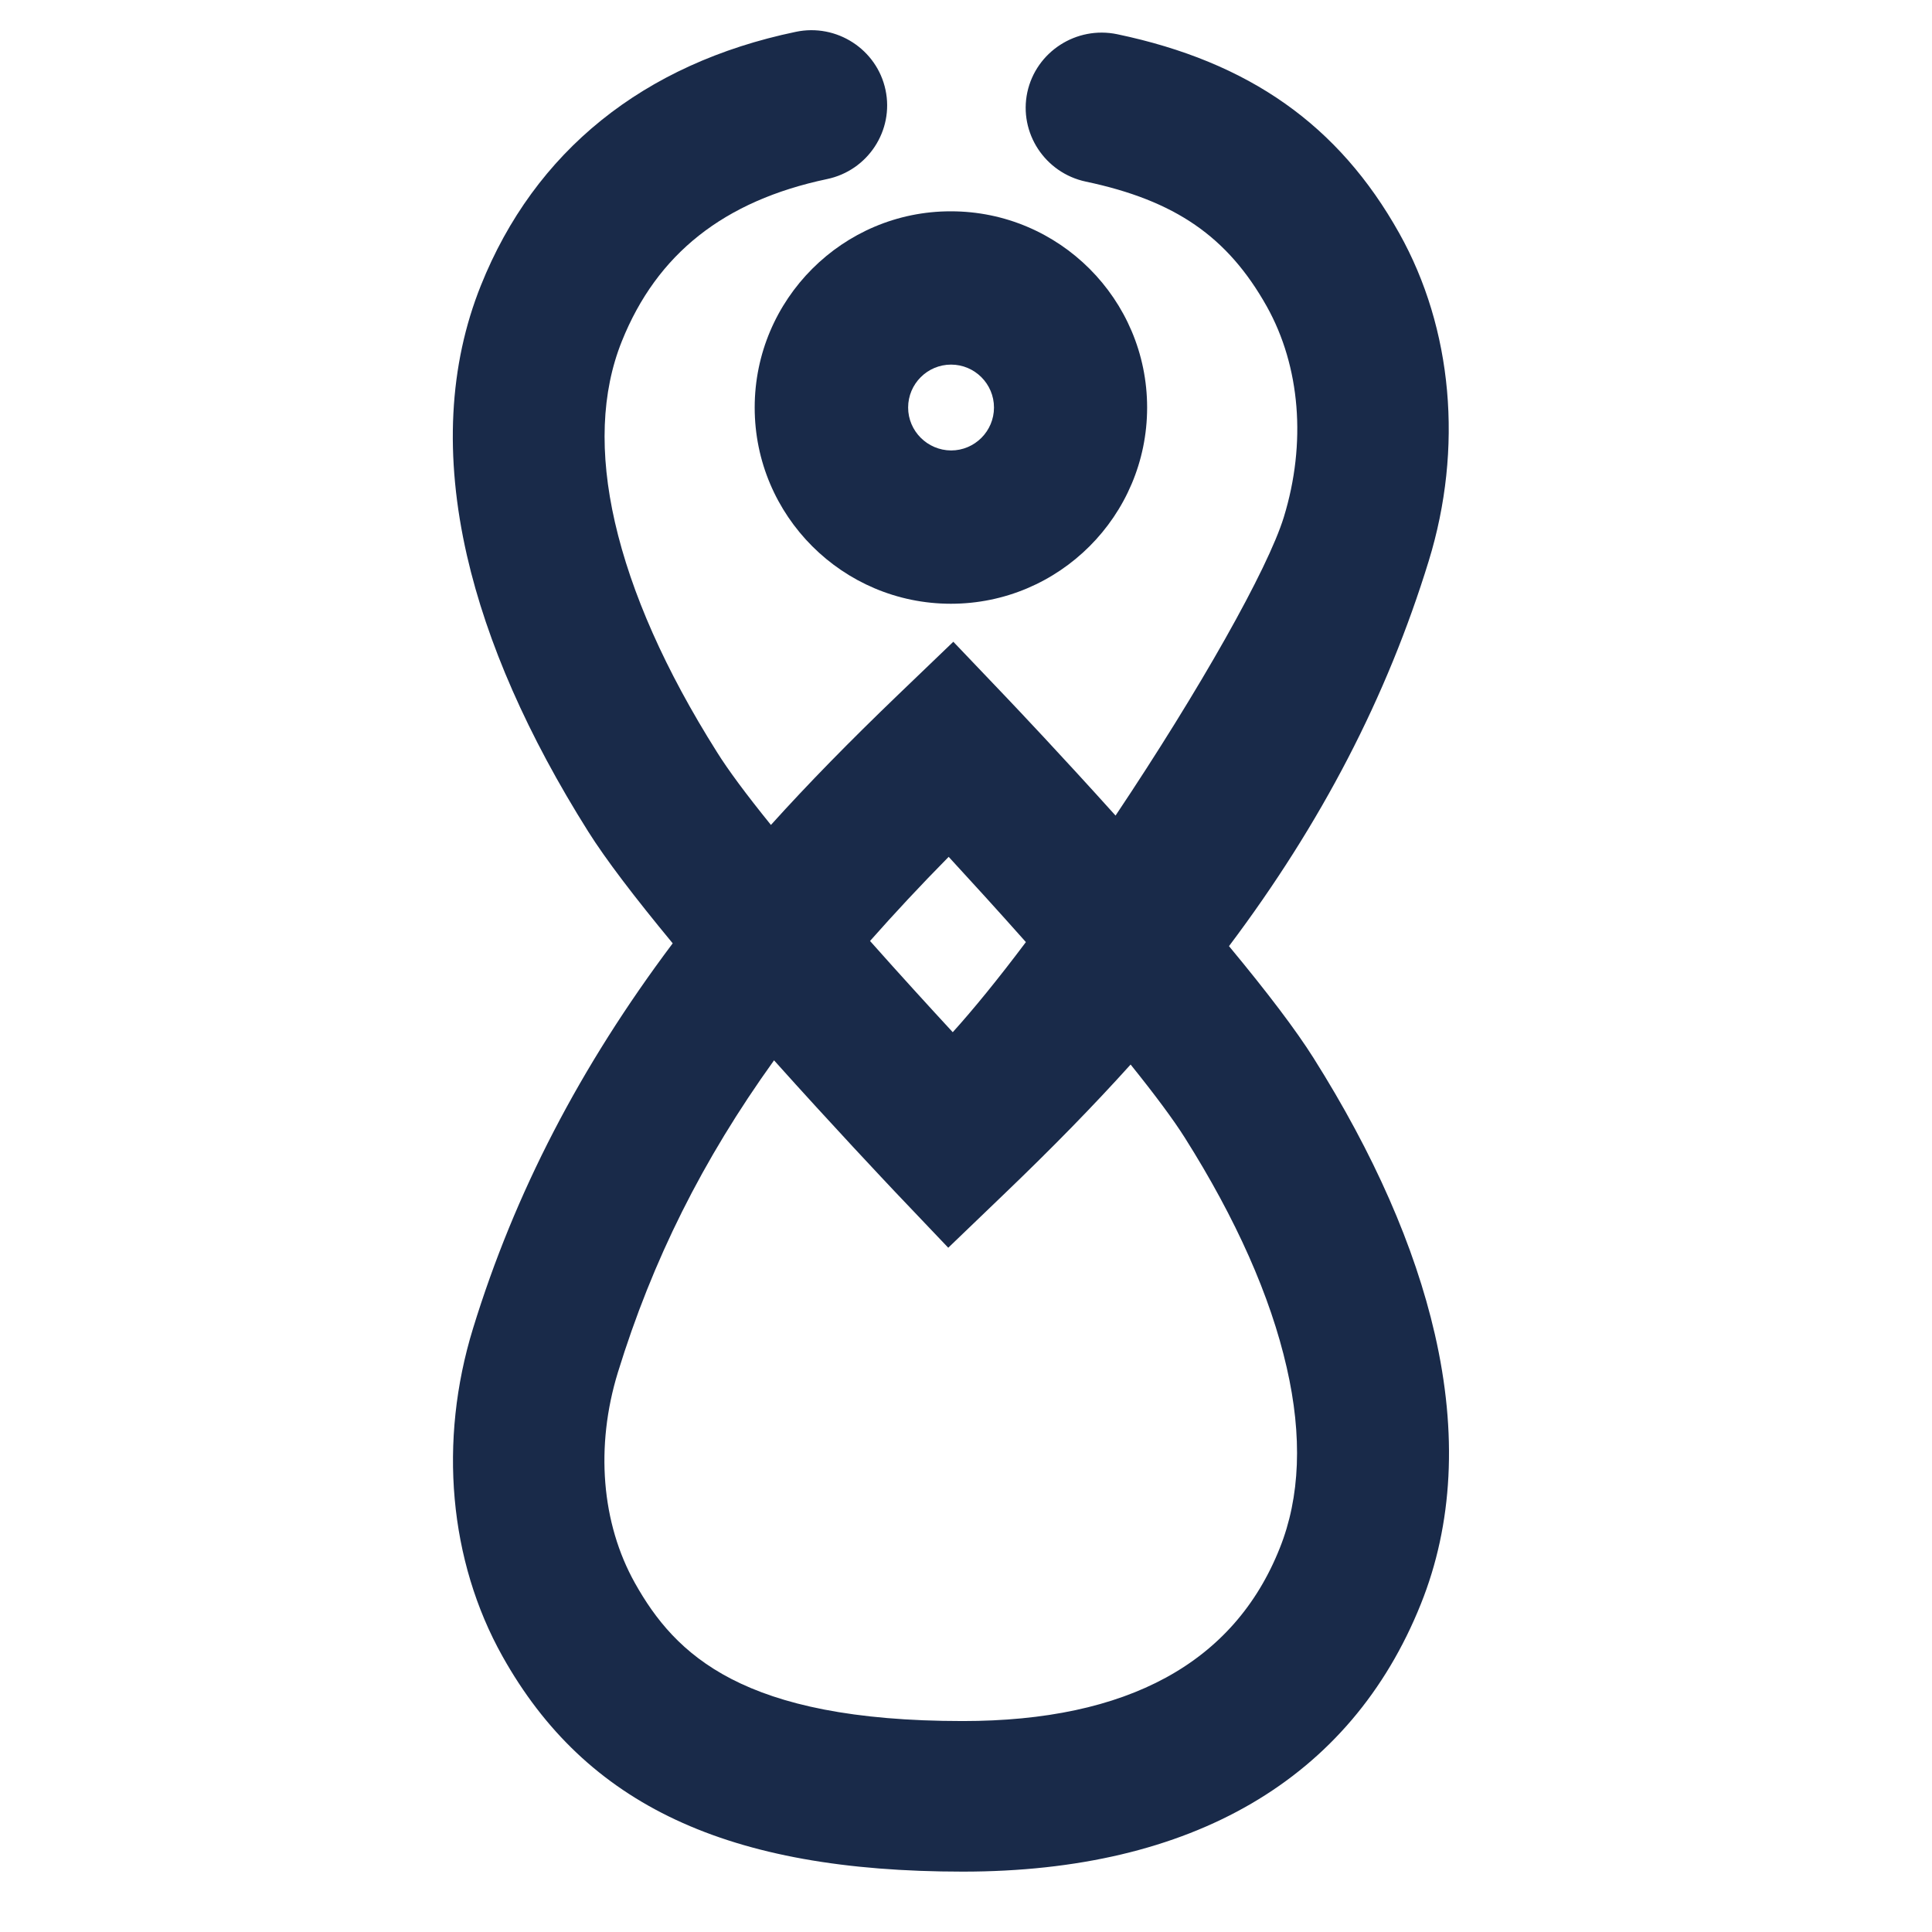
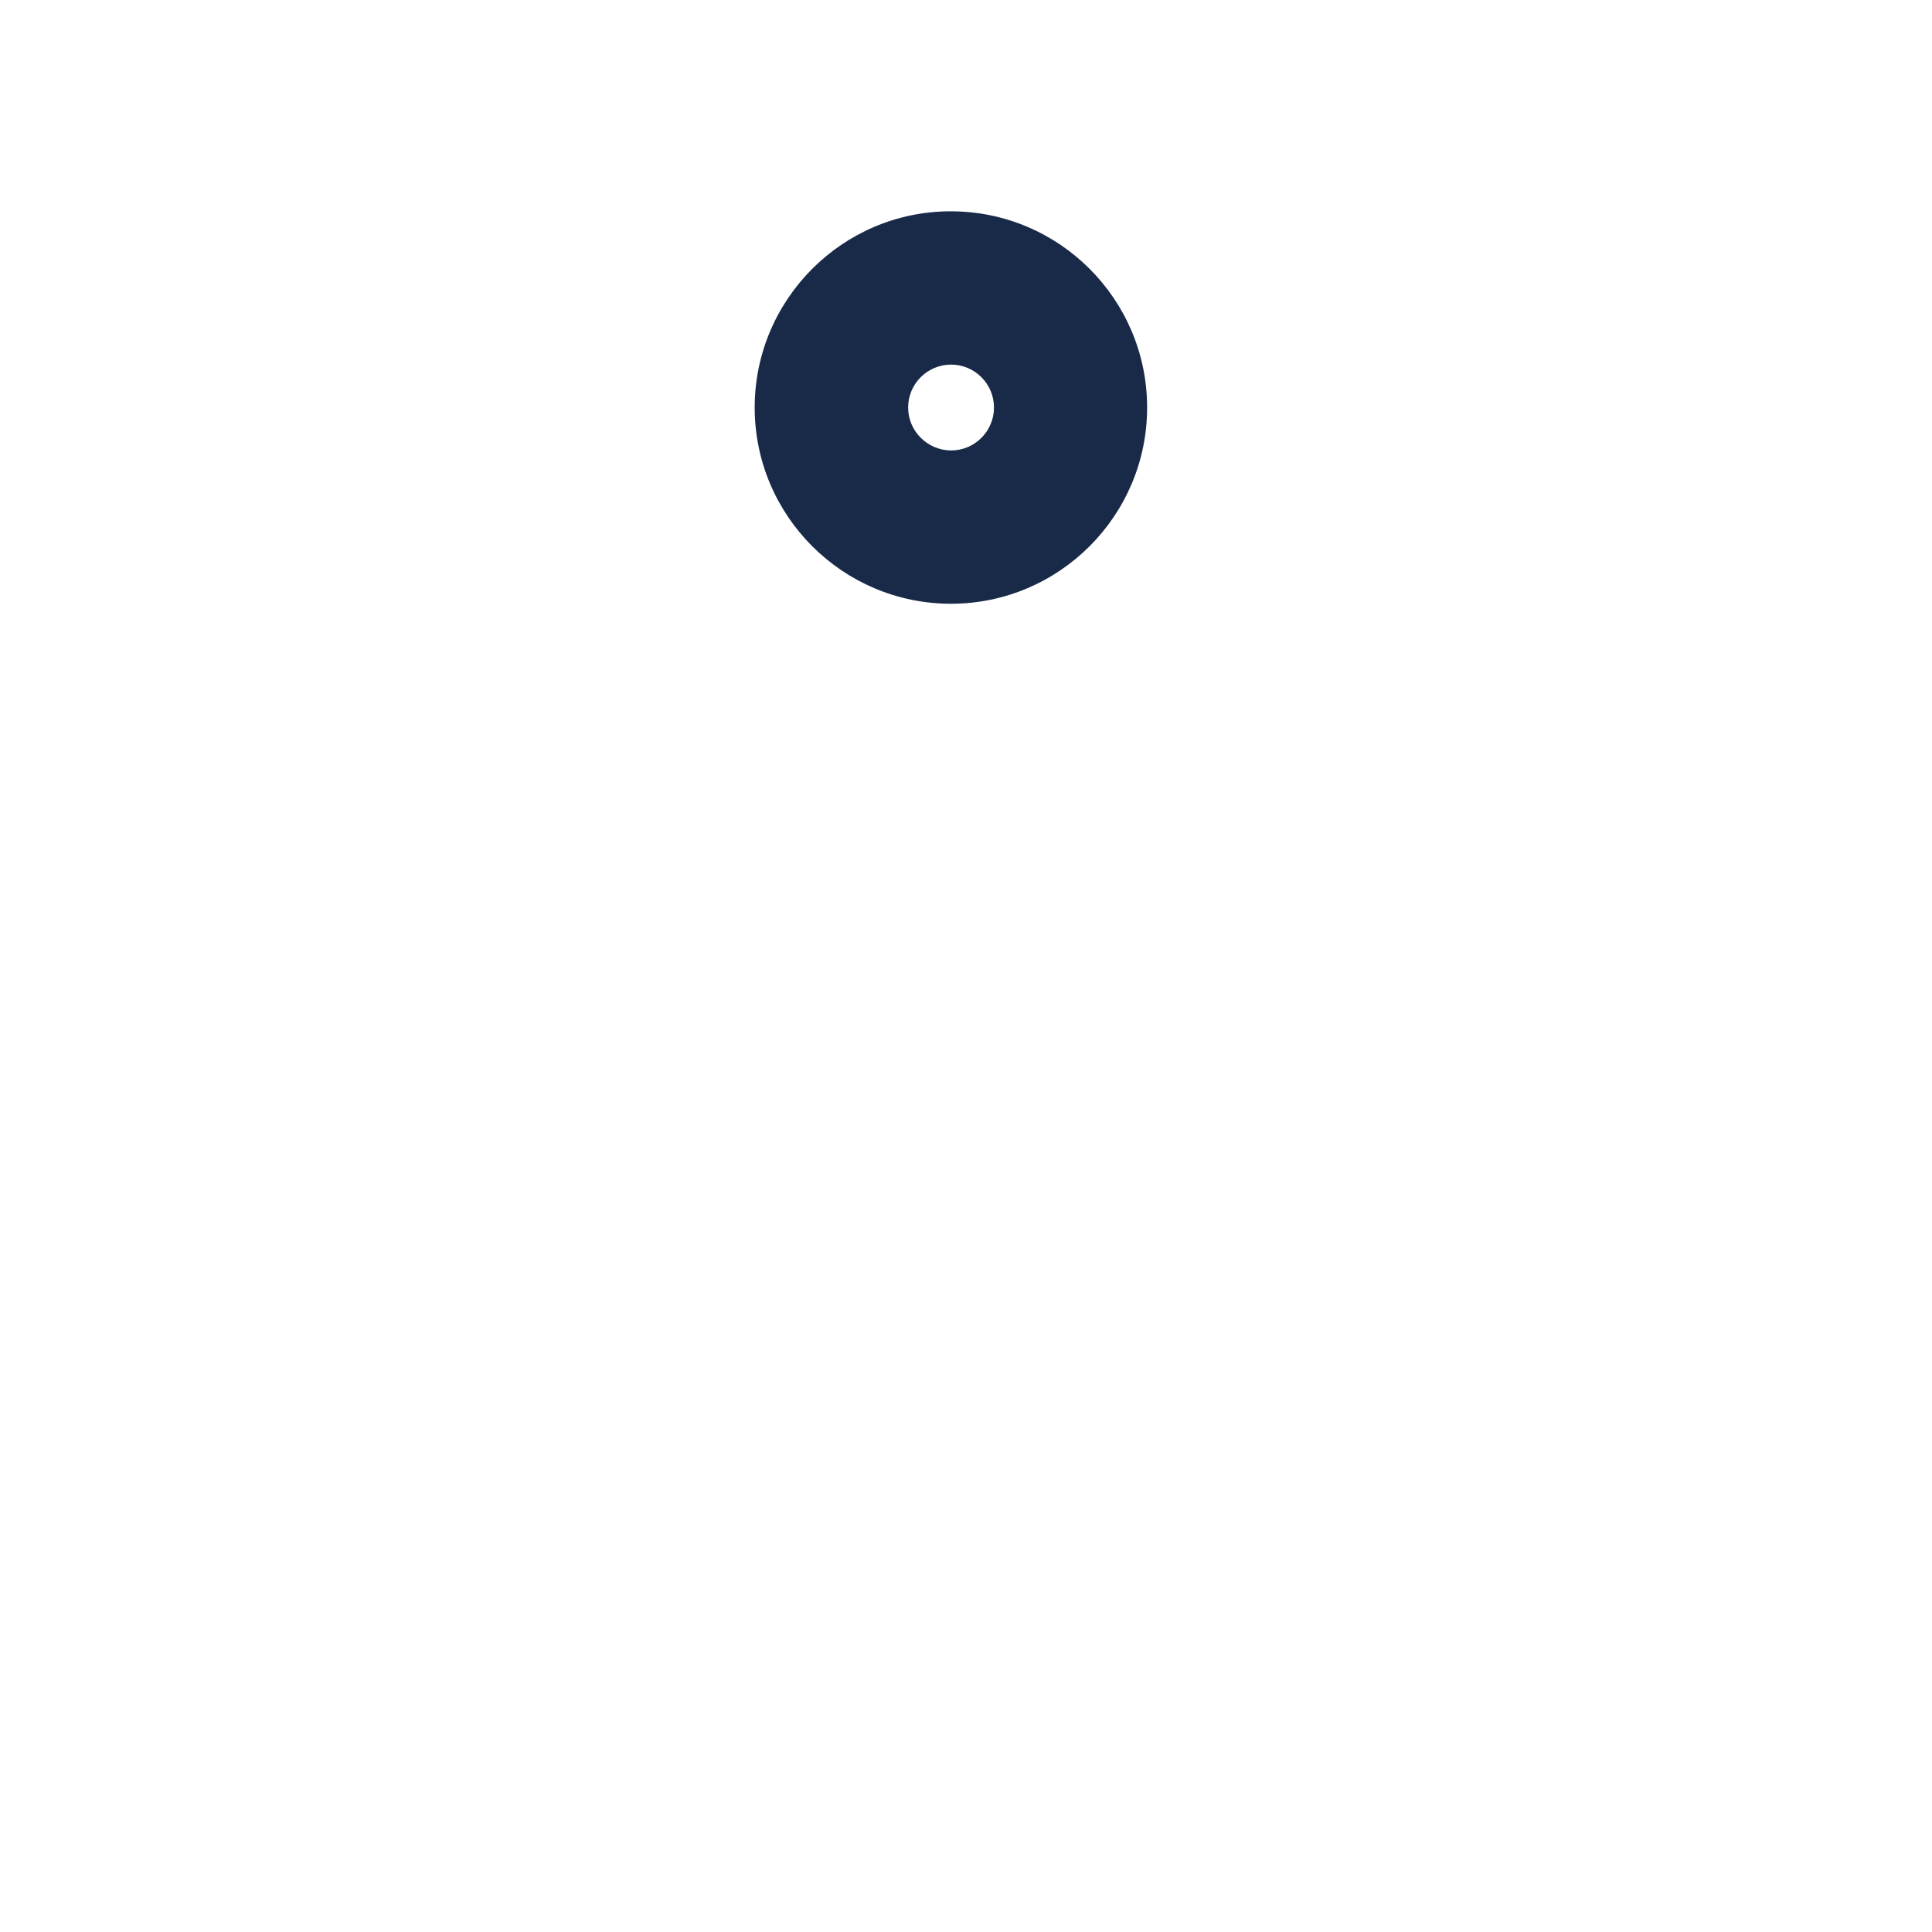
<svg xmlns="http://www.w3.org/2000/svg" width="64" height="64" viewBox="0 0 64 64" fill="none">
-   <path d="M47.529 44.189C46.866 41.296 45.512 38.217 43.509 35.042C42.939 34.138 42.001 32.895 40.712 31.342C43.78 27.262 45.946 23.081 47.328 18.584C48.477 14.847 48.122 10.888 46.352 7.726C44.349 4.147 41.385 2.052 37.01 1.134C35.656 0.851 34.321 1.713 34.031 3.058C33.746 4.402 34.615 5.728 35.969 6.016C38.929 6.641 40.666 7.838 41.964 10.151C43.075 12.14 43.28 14.68 42.529 17.128C41.996 18.862 39.741 22.849 36.954 27.017C35.156 25.019 33.644 23.424 33.326 23.09L31.58 21.259L29.755 23.011C28.139 24.564 26.78 25.951 25.538 27.327C24.721 26.317 24.119 25.506 23.746 24.907C22.042 22.205 20.907 19.645 20.37 17.3C19.847 15.009 19.922 12.993 20.599 11.305C21.762 8.408 23.984 6.651 27.397 5.932C28.751 5.649 29.619 4.323 29.334 2.979C29.05 1.635 27.714 0.768 26.36 1.055C21.313 2.107 17.709 5.014 15.93 9.456C14.87 12.098 14.716 15.111 15.468 18.403C16.131 21.296 17.485 24.37 19.488 27.55C20.057 28.454 21 29.696 22.284 31.249C19.217 35.334 17.051 39.511 15.669 44.008C14.52 47.744 14.875 51.703 16.644 54.865C19.404 59.798 24.11 62 31.893 62C39.494 62 44.741 58.936 47.067 53.136C48.131 50.489 48.285 47.48 47.529 44.189ZM31.893 57.012C24.595 57.012 22.364 54.814 21.033 52.441C19.922 50.456 19.716 47.911 20.468 45.463C21.617 41.736 23.27 38.426 25.641 35.125C27.598 37.309 29.316 39.126 29.67 39.502L31.412 41.333L33.237 39.58C34.858 38.027 36.216 36.636 37.453 35.264C38.266 36.275 38.868 37.086 39.246 37.684C40.95 40.382 42.085 42.941 42.622 45.292C43.149 47.582 43.07 49.599 42.393 51.286C40.88 55.088 37.346 57.012 31.893 57.012ZM31.561 34.193C30.791 33.359 29.825 32.302 28.821 31.171C29.638 30.248 30.492 29.33 31.426 28.384C32.14 29.159 33.041 30.146 33.984 31.208C33.069 32.427 32.243 33.438 31.561 34.193Z" fill="#192A49" />
  <path d="M25 13.5C25 17.085 27.915 20 31.5 20C35.086 20 38 17.085 38 13.5C38 9.915 35.086 7 31.5 7C27.919 6.995 25 9.915 25 13.5ZM30.083 13.5C30.083 12.716 30.721 12.078 31.505 12.078C32.289 12.078 32.927 12.716 32.927 13.5C32.927 14.284 32.289 14.922 31.505 14.922C30.721 14.917 30.083 14.279 30.083 13.5Z" fill="#192A49" />
</svg>